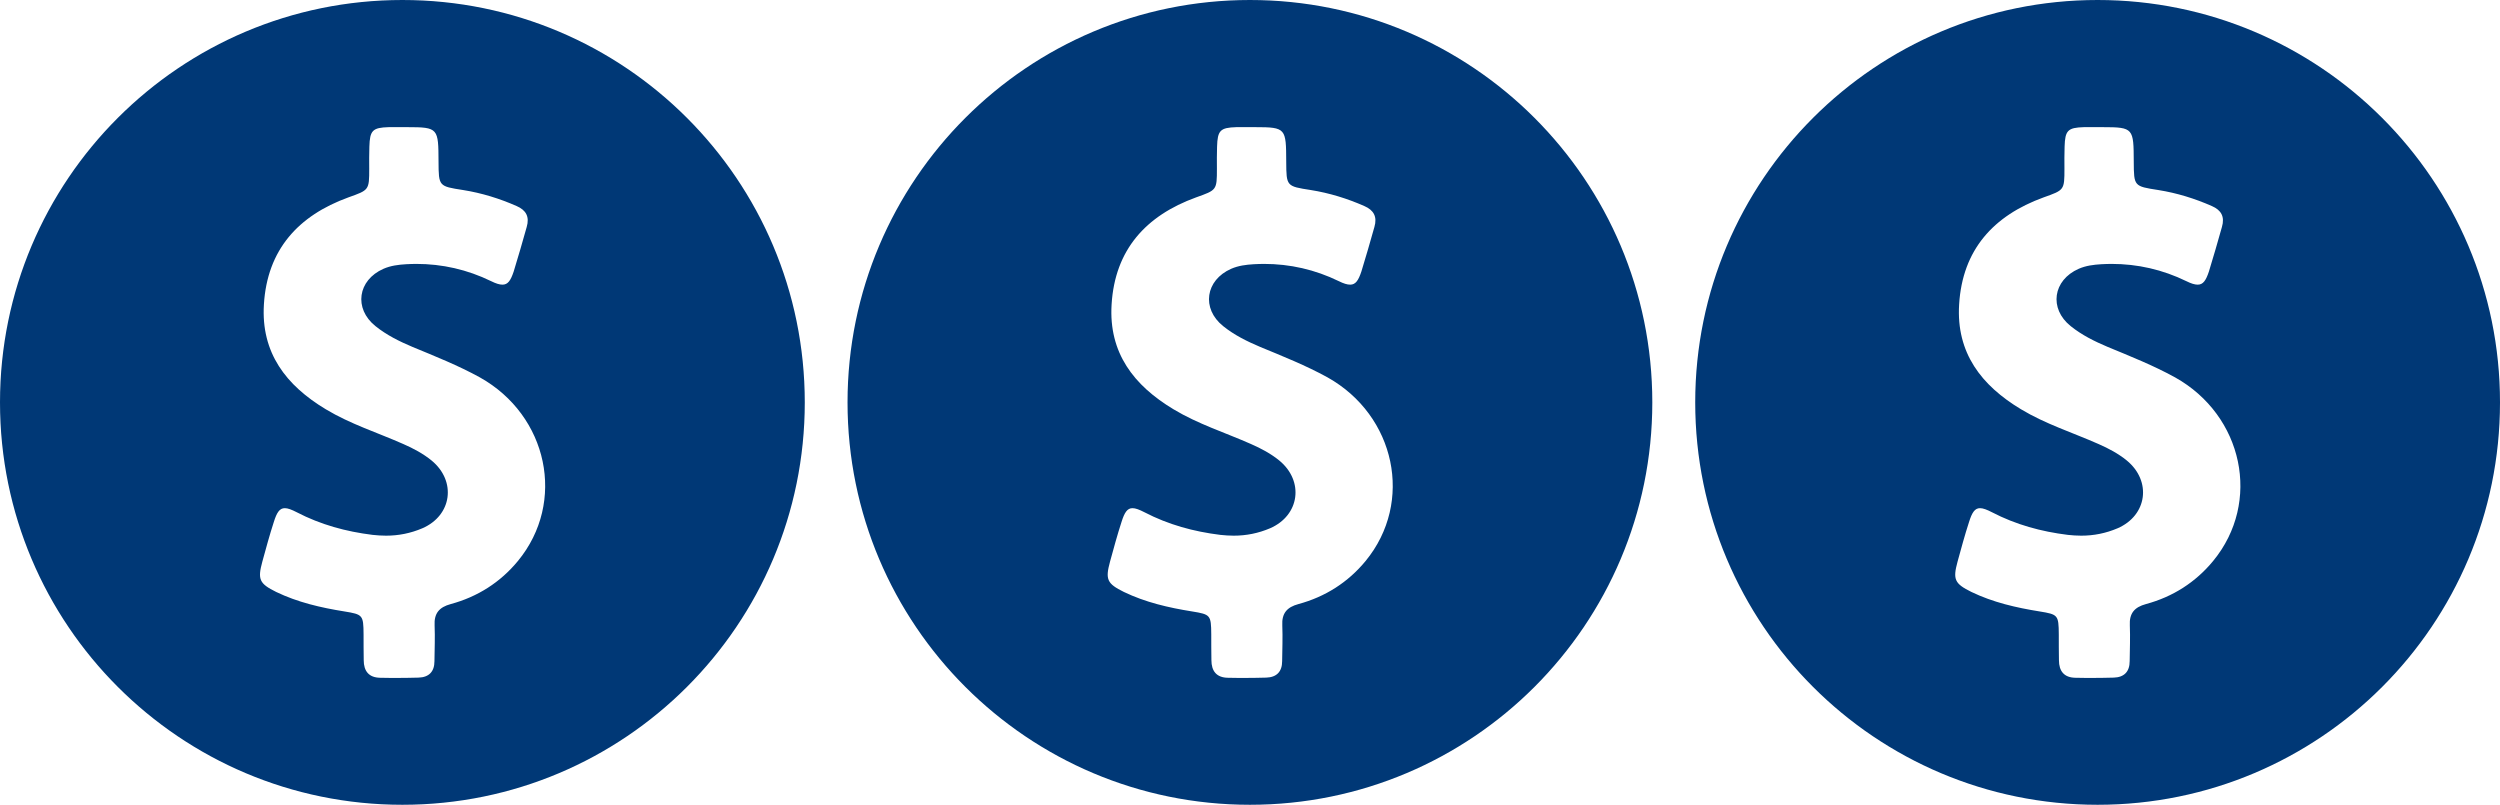
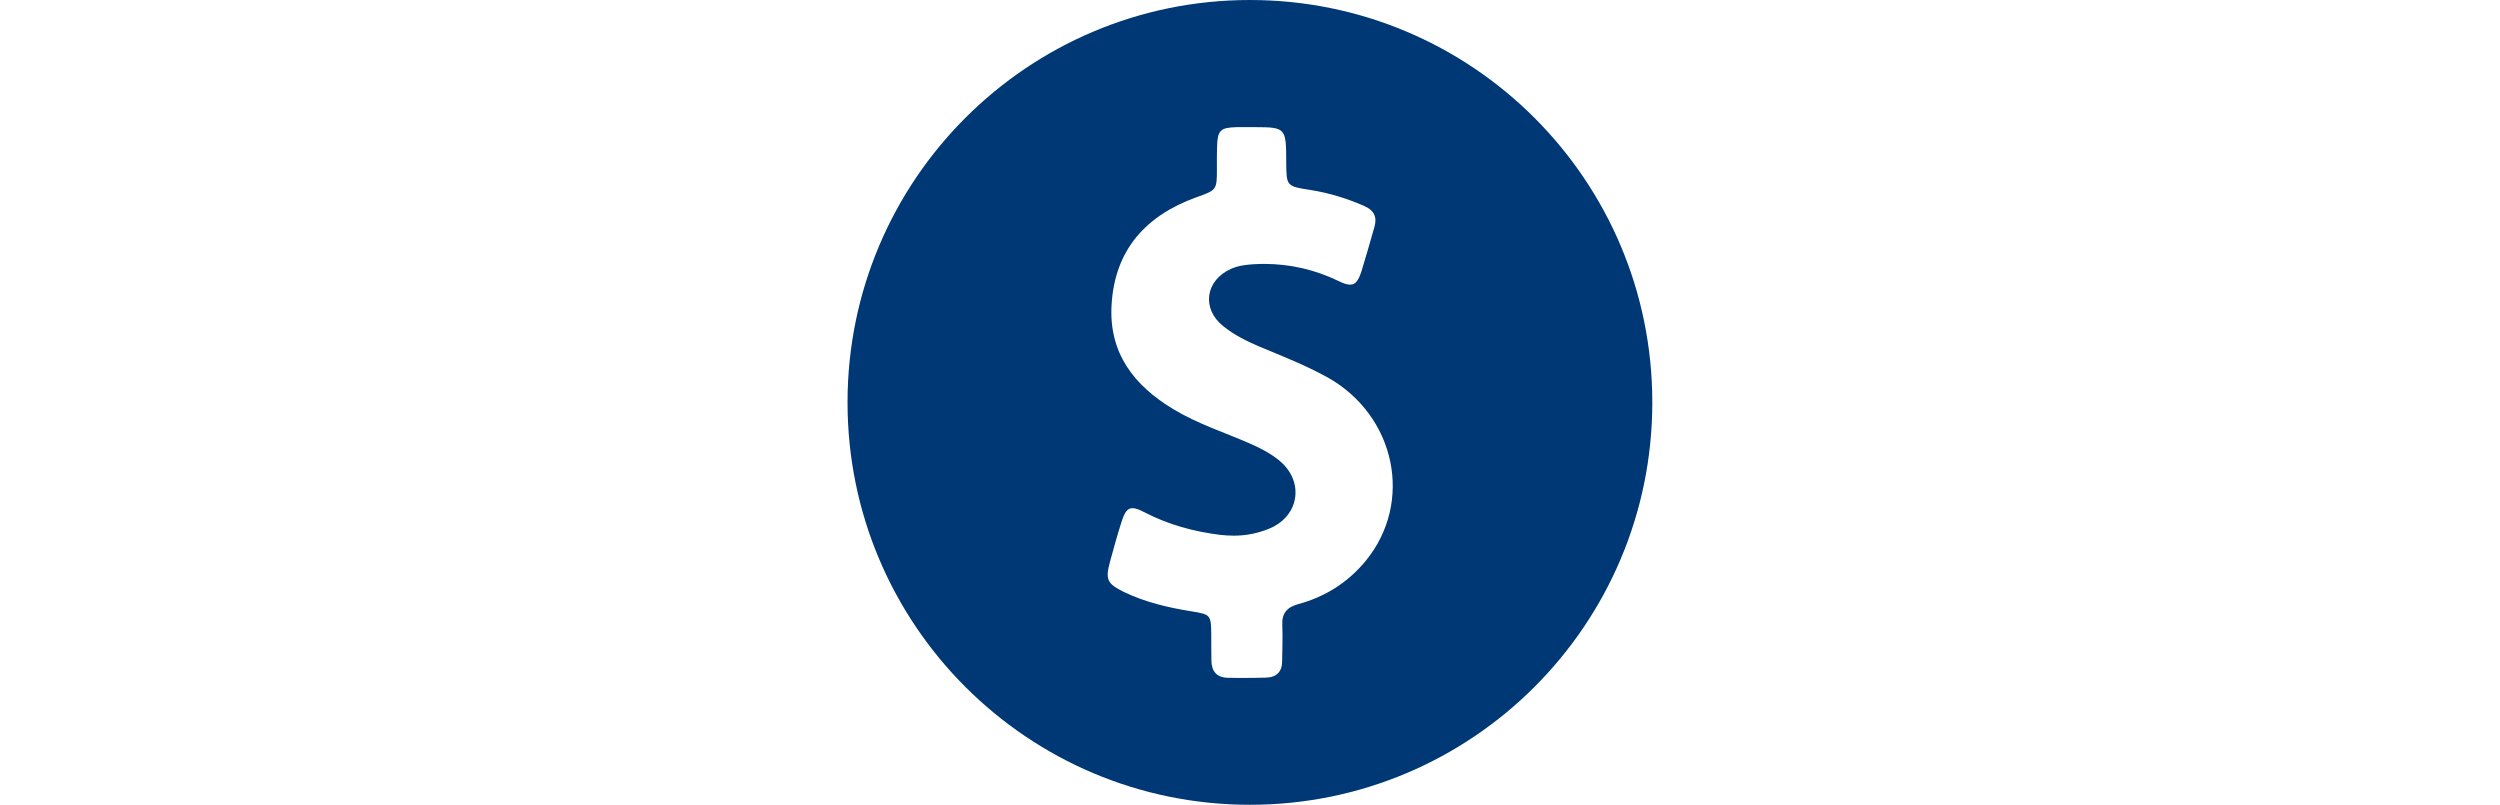
<svg xmlns="http://www.w3.org/2000/svg" version="1.1" id="Layer_1" x="0px" y="0px" viewBox="0 0 1590.5 512" style="enable-background:new 0 0 1590.5 512;" xml:space="preserve">
  <style type="text/css">
	.st0{fill:#003876;}
</style>
  <g>
-     <path class="st0" d="M256,0C114.6,0,0,114.6,0,256s114.6,256,256,256s256-114.6,256-256S397.4,0,256,0z M329.5,356.9   c-11.2,13.6-25.7,22.8-42.7,27.4c-7.4,2-10.7,5.9-10.3,13.6c0.3,7.6,0,15.1-0.1,22.7c0,6.7-3.5,10.3-10.1,10.5   c-4.3,0.1-8.6,0.2-13,0.2c-3.8,0-7.6,0-11.4-0.1c-7.2-0.1-10.5-4.2-10.5-11.2c-0.1-5.5-0.1-11.1-0.1-16.5   c-0.1-12.2-0.5-12.6-12.2-14.5c-15-2.4-29.7-5.8-43.4-12.4c-10.7-5.3-11.9-7.9-8.8-19.3c2.3-8.4,4.6-16.9,7.3-25.2   c1.9-6.1,3.7-8.8,7-8.8c1.9,0,4.3,0.9,7.6,2.6c15.2,7.9,31.3,12.3,48.3,14.4c2.8,0.3,5.7,0.5,8.5,0.5c7.9,0,15.6-1.5,23.1-4.7   c18.9-8.2,21.8-30,5.9-43.1c-5.4-4.4-11.6-7.7-18-10.5c-16.5-7.3-33.7-12.7-49.3-22.1c-25.3-15.2-41.3-35.9-39.4-66.7   c2.1-34.8,21.8-56.5,53.7-68.1c13.2-4.7,13.3-4.6,13.3-18.3c0-4.6-0.1-9.3,0.1-14c0.3-10.3,2-12.1,12.3-12.4h12   c19.6,0,19.6,0.8,19.7,22c0.1,15.6,0.1,15.6,15.6,18c11.9,1.9,23.2,5.4,34.1,10.2c6,2.6,8.3,6.8,6.4,13.3   c-2.7,9.5-5.4,19.1-8.3,28.4c-1.9,5.7-3.7,8.3-7.1,8.3c-1.9,0-4.2-0.7-7.2-2.2c-15.2-7.4-31.1-11-47.7-11c-2.1,0-4.3,0.1-6.4,0.2   c-5,0.3-9.8,0.9-14.4,2.9c-16.4,7.2-19.1,25.3-5.1,36.5c7.1,5.7,15.2,9.7,23.5,13.2c14.5,6,29.1,11.8,42.9,19.4   C348.6,264.3,360.4,319.4,329.5,356.9L329.5,356.9z" />
-   </g>
+     </g>
  <g>
    <path class="st0" d="M795.2,0c-141.4,0-256,114.6-256,256s114.6,256,256,256s256-114.6,256-256S936.6,0,795.2,0z M868.8,356.9   c-11.2,13.6-25.7,22.8-42.7,27.4c-7.4,2-10.7,5.9-10.3,13.6c0.3,7.6,0,15.1-0.1,22.7c0,6.7-3.5,10.3-10.1,10.5   c-4.3,0.1-8.6,0.2-13,0.2c-3.8,0-7.6,0-11.4-0.1c-7.2-0.1-10.5-4.2-10.5-11.2c-0.1-5.5-0.1-11.1-0.1-16.5   c-0.1-12.2-0.5-12.6-12.2-14.5c-15-2.4-29.7-5.8-43.4-12.4c-10.7-5.3-11.9-7.9-8.8-19.3c2.3-8.4,4.6-16.9,7.3-25.2   c1.9-6.1,3.7-8.8,7-8.8c1.9,0,4.3,0.9,7.6,2.6c15.2,7.9,31.3,12.3,48.3,14.4c2.8,0.3,5.7,0.5,8.5,0.5c7.9,0,15.6-1.5,23.1-4.7   c18.9-8.2,21.8-30,5.9-43.1c-5.4-4.4-11.6-7.7-18-10.5c-16.5-7.3-33.7-12.7-49.3-22.1c-25.3-15.2-41.3-35.9-39.4-66.7   c2.1-34.8,21.8-56.5,53.7-68.1c13.2-4.7,13.3-4.6,13.3-18.3c0-4.6-0.1-9.3,0.1-14c0.3-10.3,2-12.1,12.3-12.4h12   c19.6,0,19.6,0.8,19.7,22c0.1,15.6,0.1,15.6,15.6,18c11.9,1.9,23.2,5.4,34.1,10.2c6,2.6,8.3,6.8,6.4,13.3   c-2.7,9.5-5.4,19.1-8.3,28.4c-1.9,5.7-3.7,8.3-7.1,8.3c-1.9,0-4.2-0.7-7.2-2.2c-15.2-7.4-31.1-11-47.7-11c-2.1,0-4.3,0.1-6.4,0.2   c-5,0.3-9.8,0.9-14.4,2.9c-16.4,7.2-19.1,25.3-5.1,36.5c7.1,5.7,15.2,9.7,23.5,13.2c14.5,6,29.1,11.8,42.9,19.4   C887.8,264.3,899.6,319.4,868.8,356.9L868.8,356.9z" />
  </g>
  <g>
-     <path class="st0" d="M1334.5,0c-141.4,0-256,114.6-256,256s114.6,256,256,256s256-114.6,256-256S1475.8,0,1334.5,0z M1408,356.9   c-11.2,13.6-25.7,22.8-42.7,27.4c-7.4,2-10.7,5.9-10.3,13.6c0.3,7.6,0,15.1-0.1,22.7c0,6.7-3.5,10.3-10.1,10.5   c-4.3,0.1-8.6,0.2-13,0.2c-3.8,0-7.6,0-11.4-0.1c-7.2-0.1-10.5-4.2-10.5-11.2c-0.1-5.5-0.1-11.1-0.1-16.5   c-0.1-12.2-0.5-12.6-12.2-14.5c-15-2.4-29.7-5.8-43.4-12.4c-10.7-5.3-11.9-7.9-8.8-19.3c2.3-8.4,4.6-16.9,7.3-25.2   c1.9-6.1,3.7-8.8,7-8.8c1.9,0,4.3,0.9,7.6,2.6c15.2,7.9,31.3,12.3,48.3,14.4c2.8,0.3,5.7,0.5,8.5,0.5c7.9,0,15.6-1.5,23.1-4.7   c18.9-8.2,21.8-30,5.9-43.1c-5.4-4.4-11.6-7.7-18-10.5c-16.5-7.3-33.7-12.7-49.3-22.1c-25.3-15.2-41.3-35.9-39.4-66.7   c2.1-34.8,21.8-56.5,53.7-68.1c13.2-4.7,13.3-4.6,13.3-18.3c0-4.6-0.1-9.3,0.1-14c0.3-10.3,2-12.1,12.3-12.4h12   c19.6,0,19.6,0.8,19.7,22c0.1,15.6,0.1,15.6,15.6,18c11.9,1.9,23.2,5.4,34.1,10.2c6,2.6,8.3,6.8,6.4,13.3   c-2.7,9.5-5.4,19.1-8.3,28.4c-1.9,5.7-3.7,8.3-7.1,8.3c-1.9,0-4.2-0.7-7.2-2.2c-15.2-7.4-31.1-11-47.7-11c-2.1,0-4.3,0.1-6.4,0.2   c-5,0.3-9.8,0.9-14.4,2.9c-16.4,7.2-19.1,25.3-5.1,36.5c7.1,5.7,15.2,9.7,23.5,13.2c14.5,6,29.1,11.8,42.9,19.4   C1427.1,264.3,1438.9,319.4,1408,356.9L1408,356.9z" />
-   </g>
+     </g>
</svg>